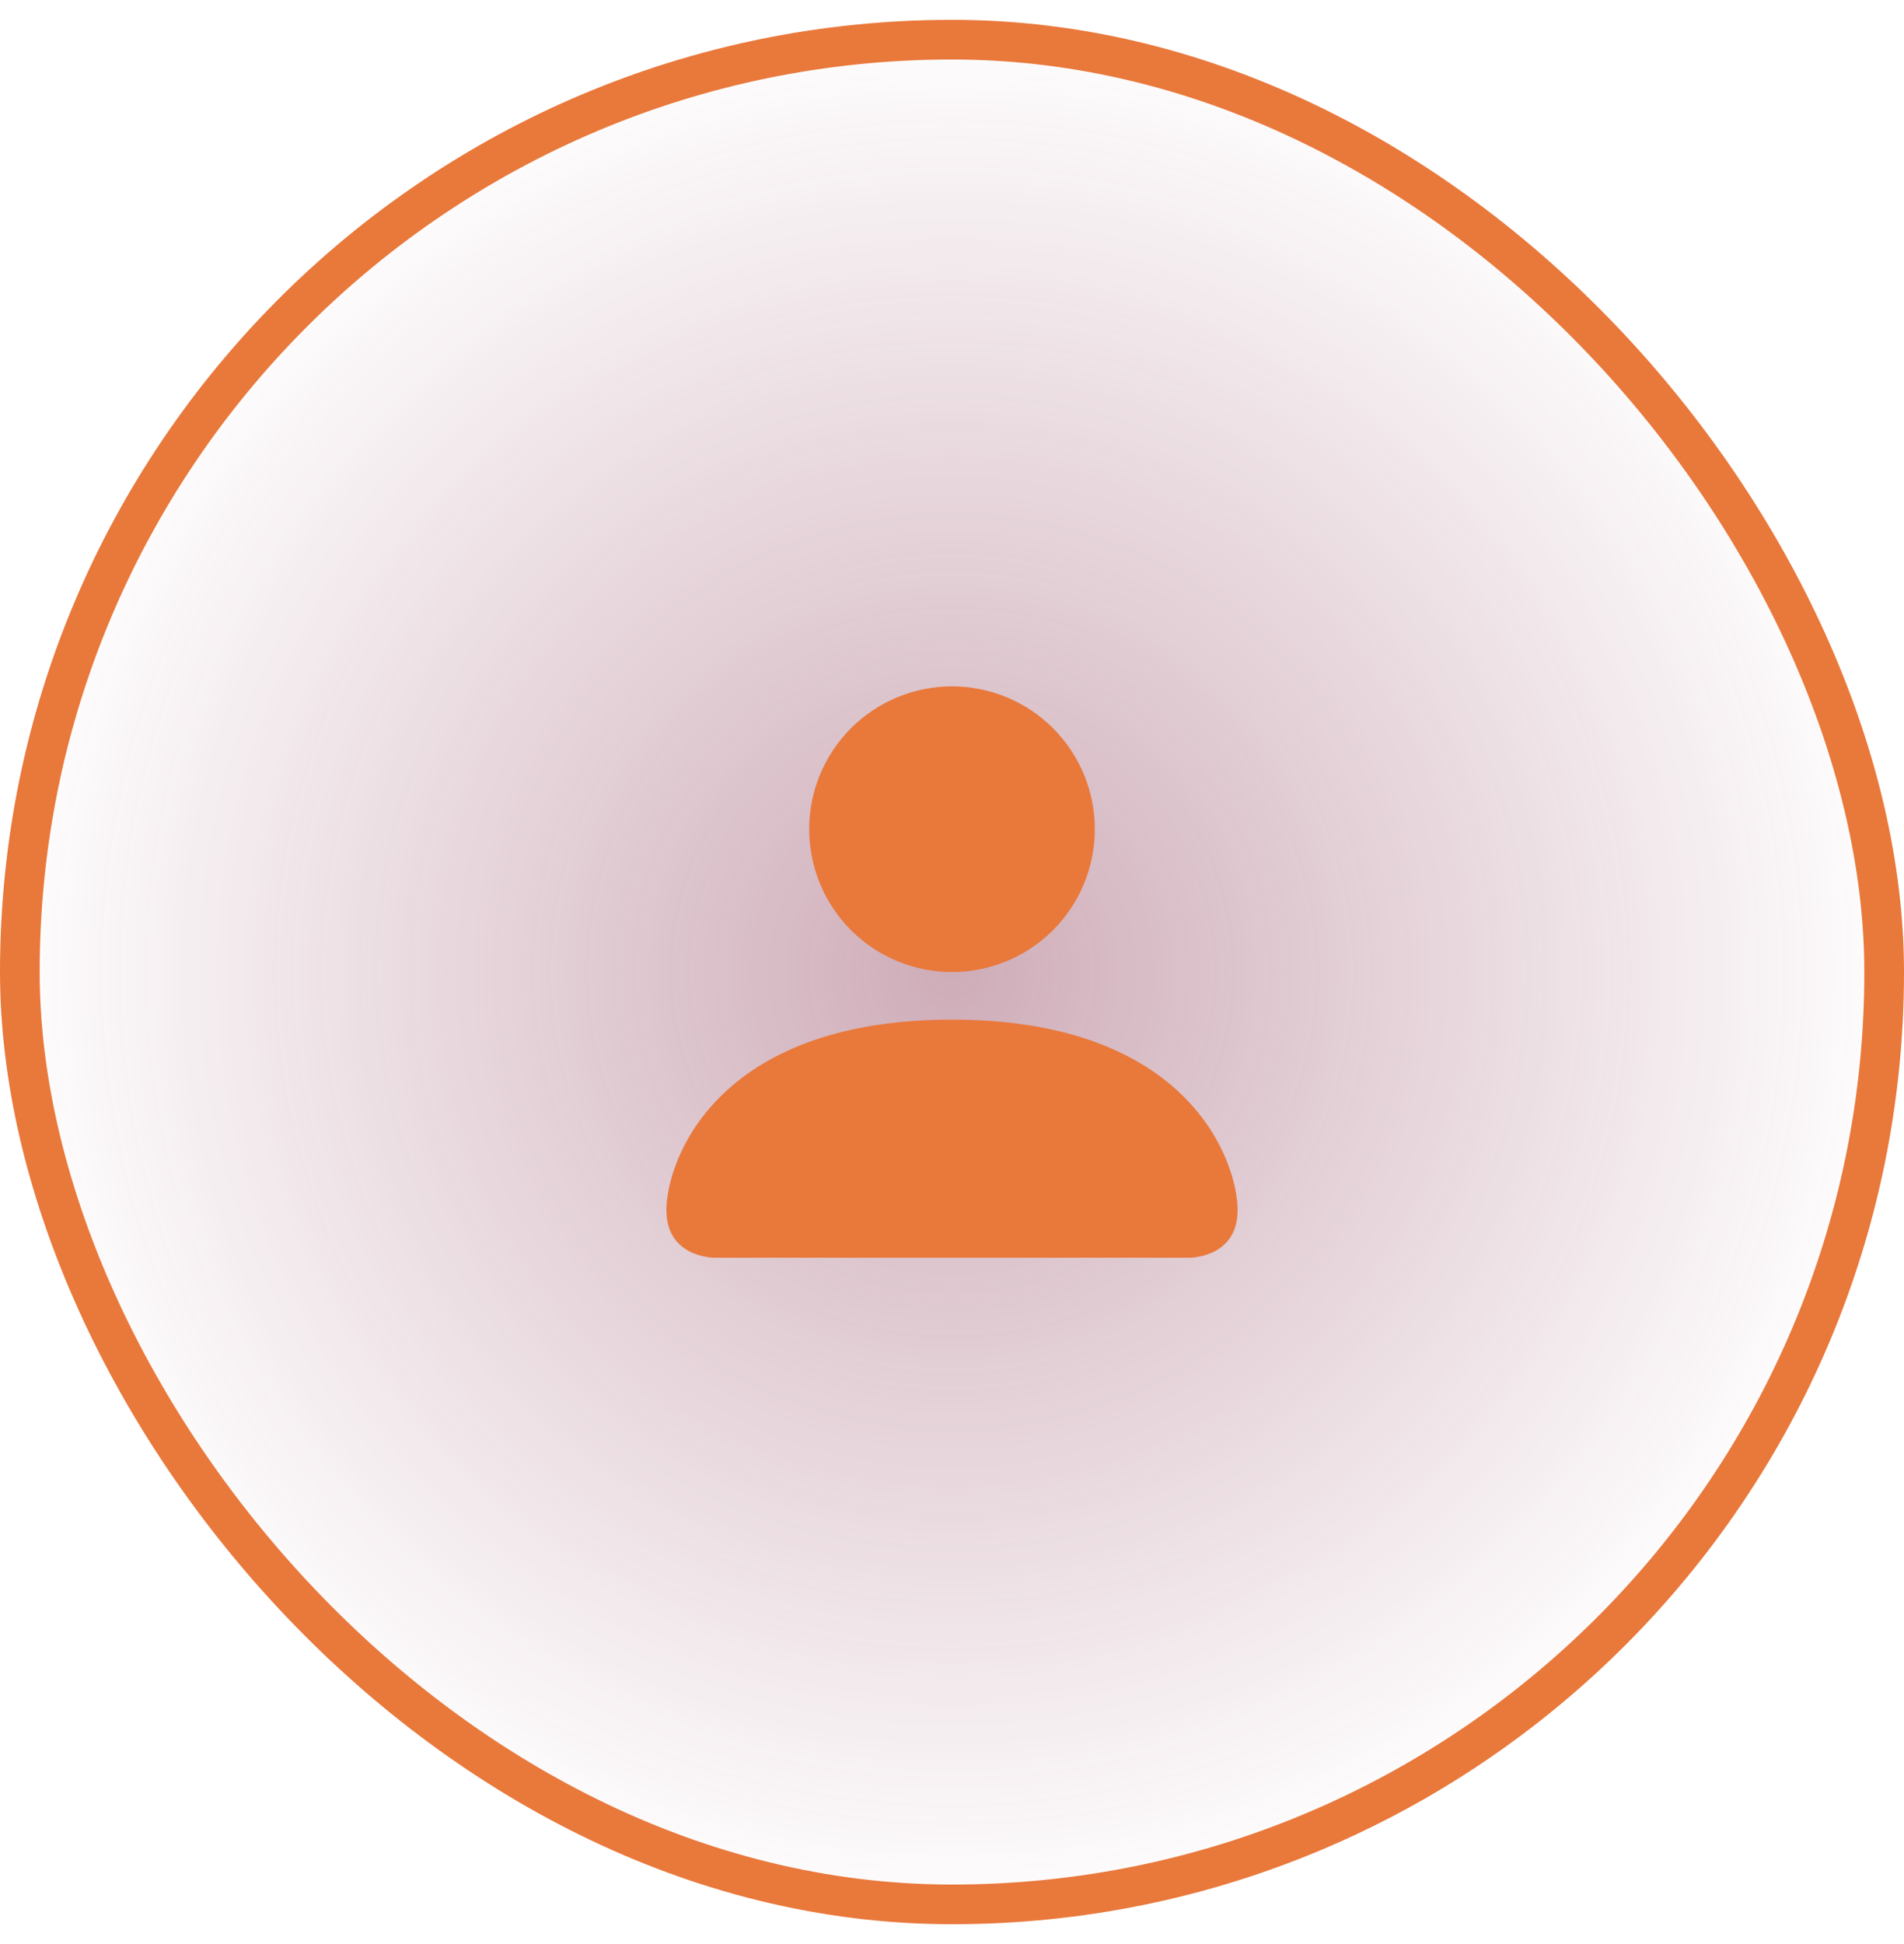
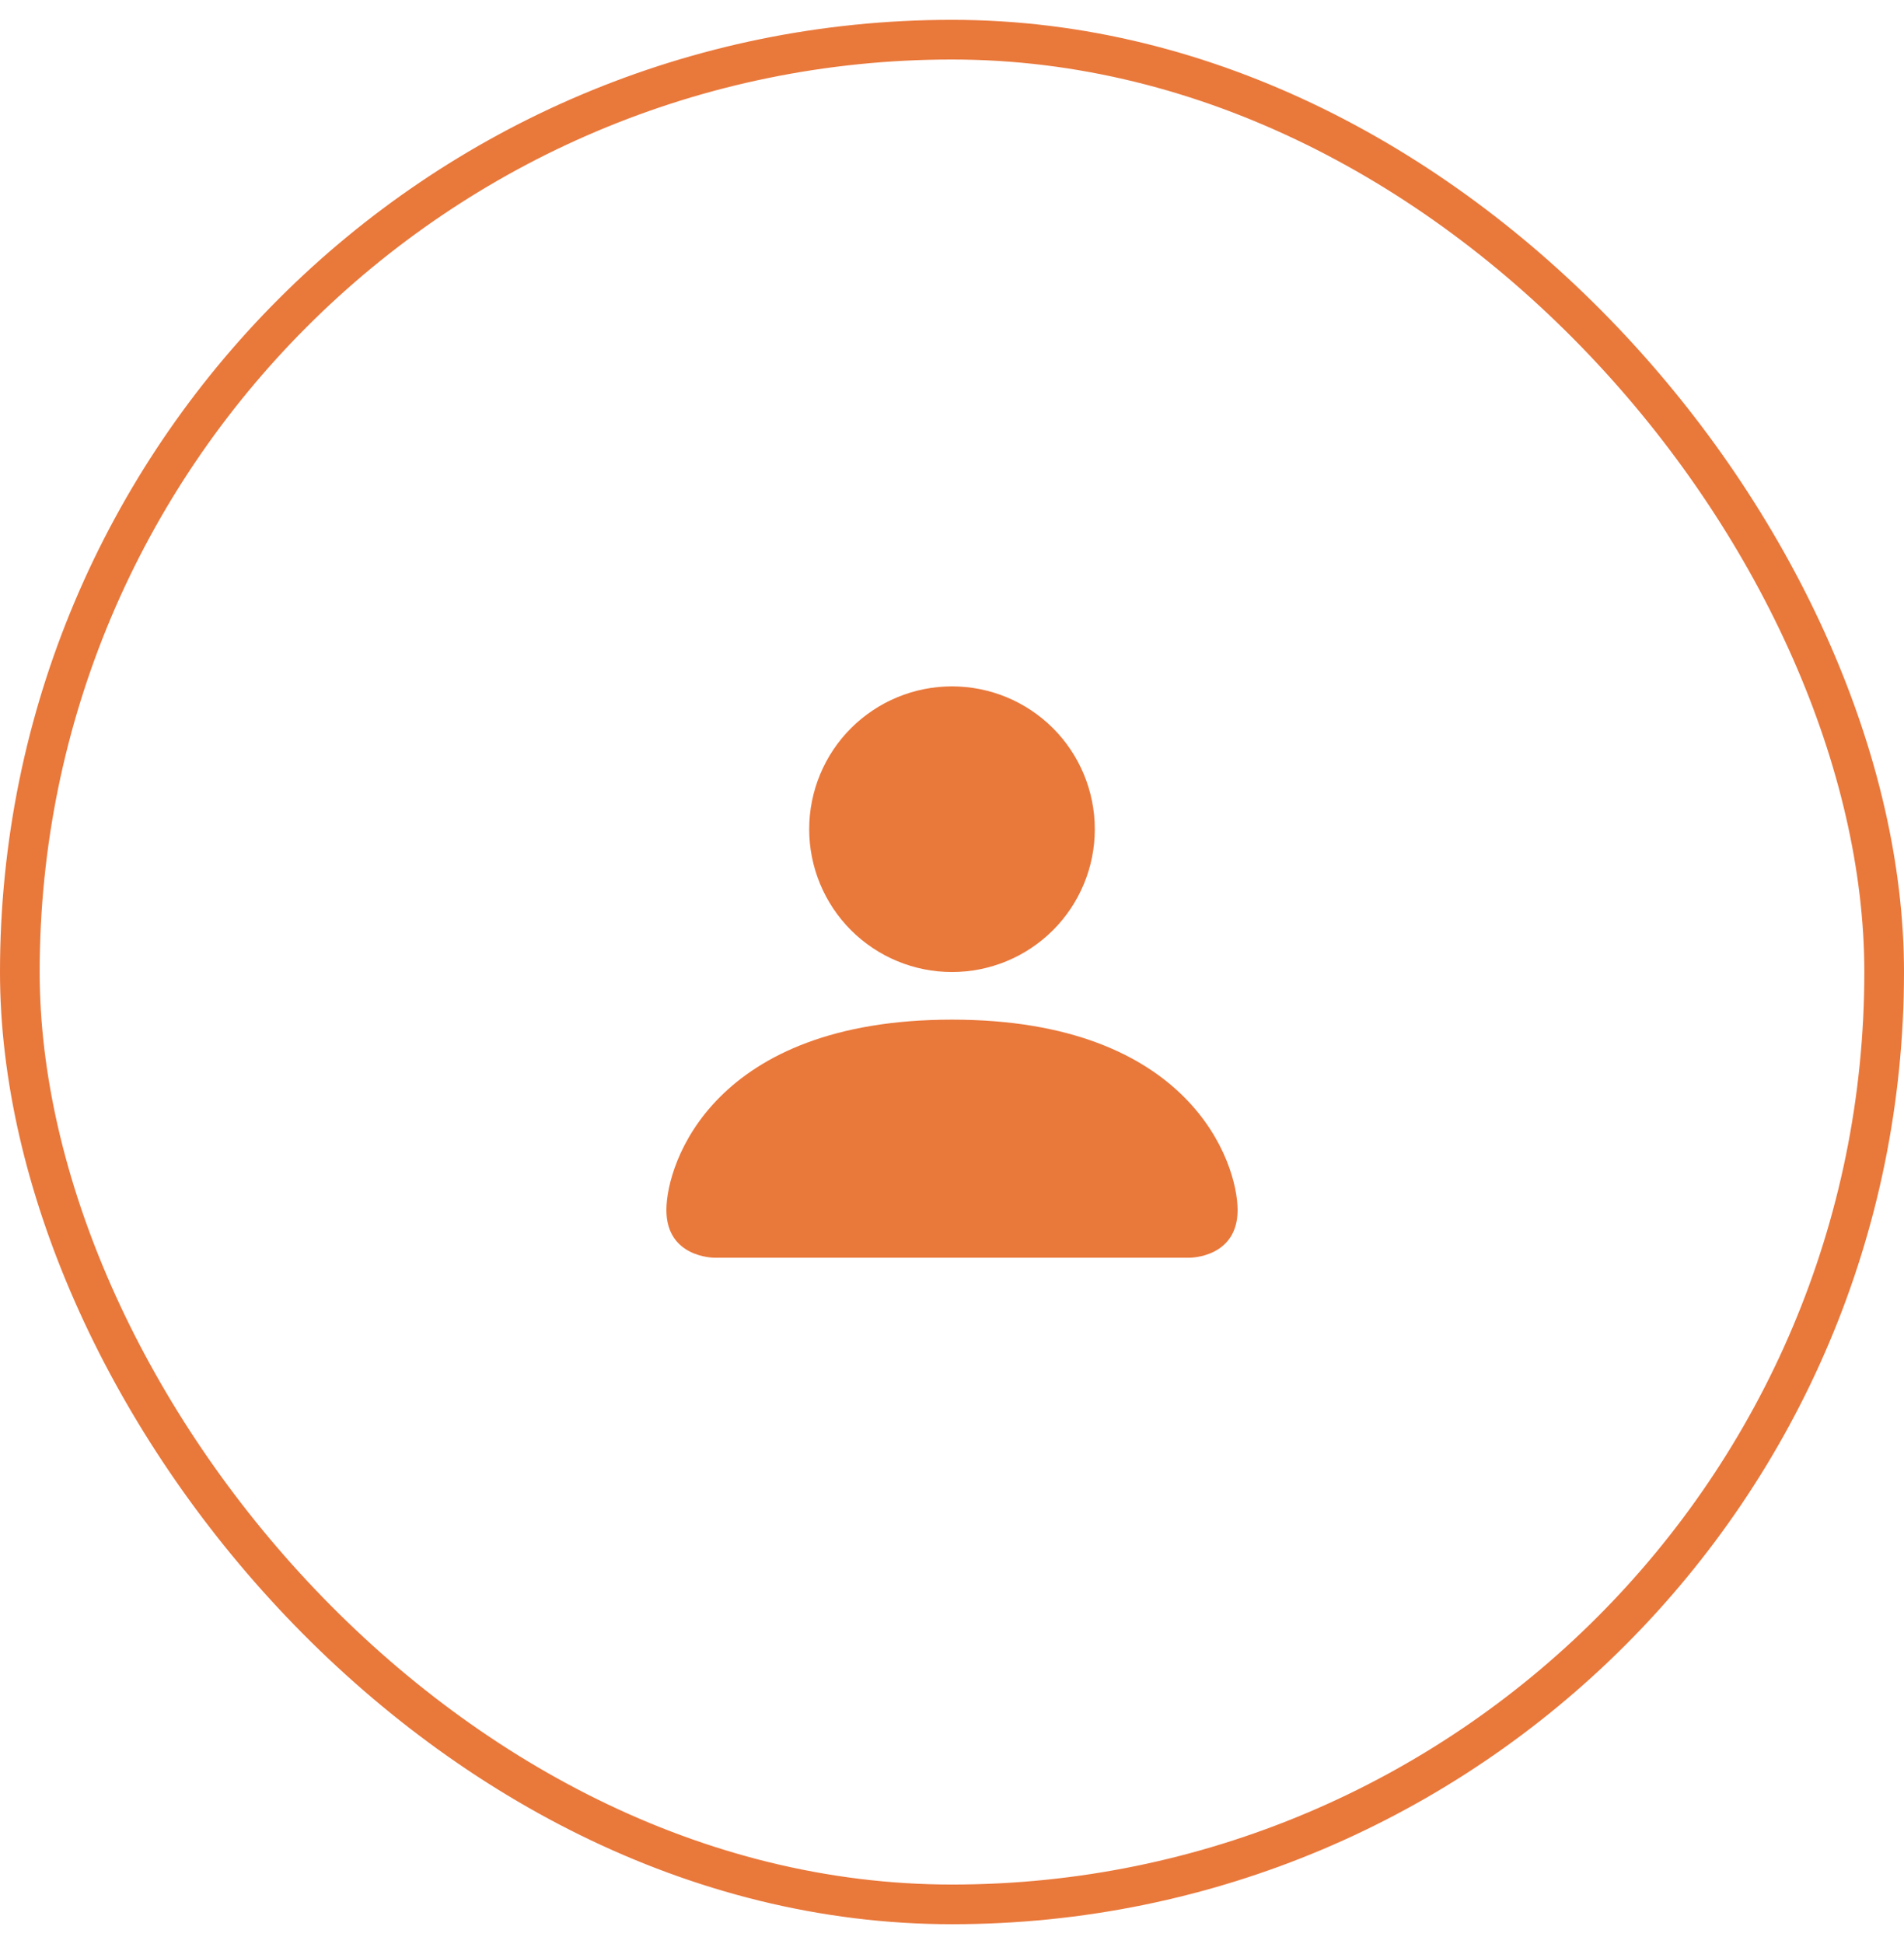
<svg xmlns="http://www.w3.org/2000/svg" width="48" height="49" viewBox="0 0 48 49" fill="none">
-   <rect x="0.5" y="1" width="47" height="47" rx="23.5" fill="url(#paint0_radial_10000_16399)" />
  <path d="M18 31.7C18 31.7 16.8 31.7 16.8 30.5C16.8 29.3 18 25.7 24 25.7C30 25.7 31.2 29.3 31.2 30.5C31.2 31.7 30 31.7 30 31.7H18ZM24 24.5C24.955 24.5 25.87 24.121 26.546 23.446C27.221 22.77 27.6 21.855 27.6 20.9C27.6 19.945 27.221 19.029 26.546 18.354C25.87 17.679 24.955 17.3 24 17.3C23.045 17.3 22.13 17.679 21.454 18.354C20.779 19.029 20.4 19.945 20.4 20.9C20.4 21.855 20.779 22.77 21.454 23.446C22.13 24.121 23.045 24.5 24 24.5Z" fill="#E9783B" />
  <rect x="0.5" y="1" width="47" height="47" rx="23.5" stroke="#E9783B" />
  <defs>
    <radialGradient id="paint0_radial_10000_16399" cx="0" cy="0" r="1" gradientUnits="userSpaceOnUse" gradientTransform="translate(24 24.5) rotate(90) scale(24)">
      <stop stop-color="#883552" stop-opacity="0.41" />
      <stop offset="1" stop-color="#883552" stop-opacity="0" />
    </radialGradient>
  </defs>
</svg>